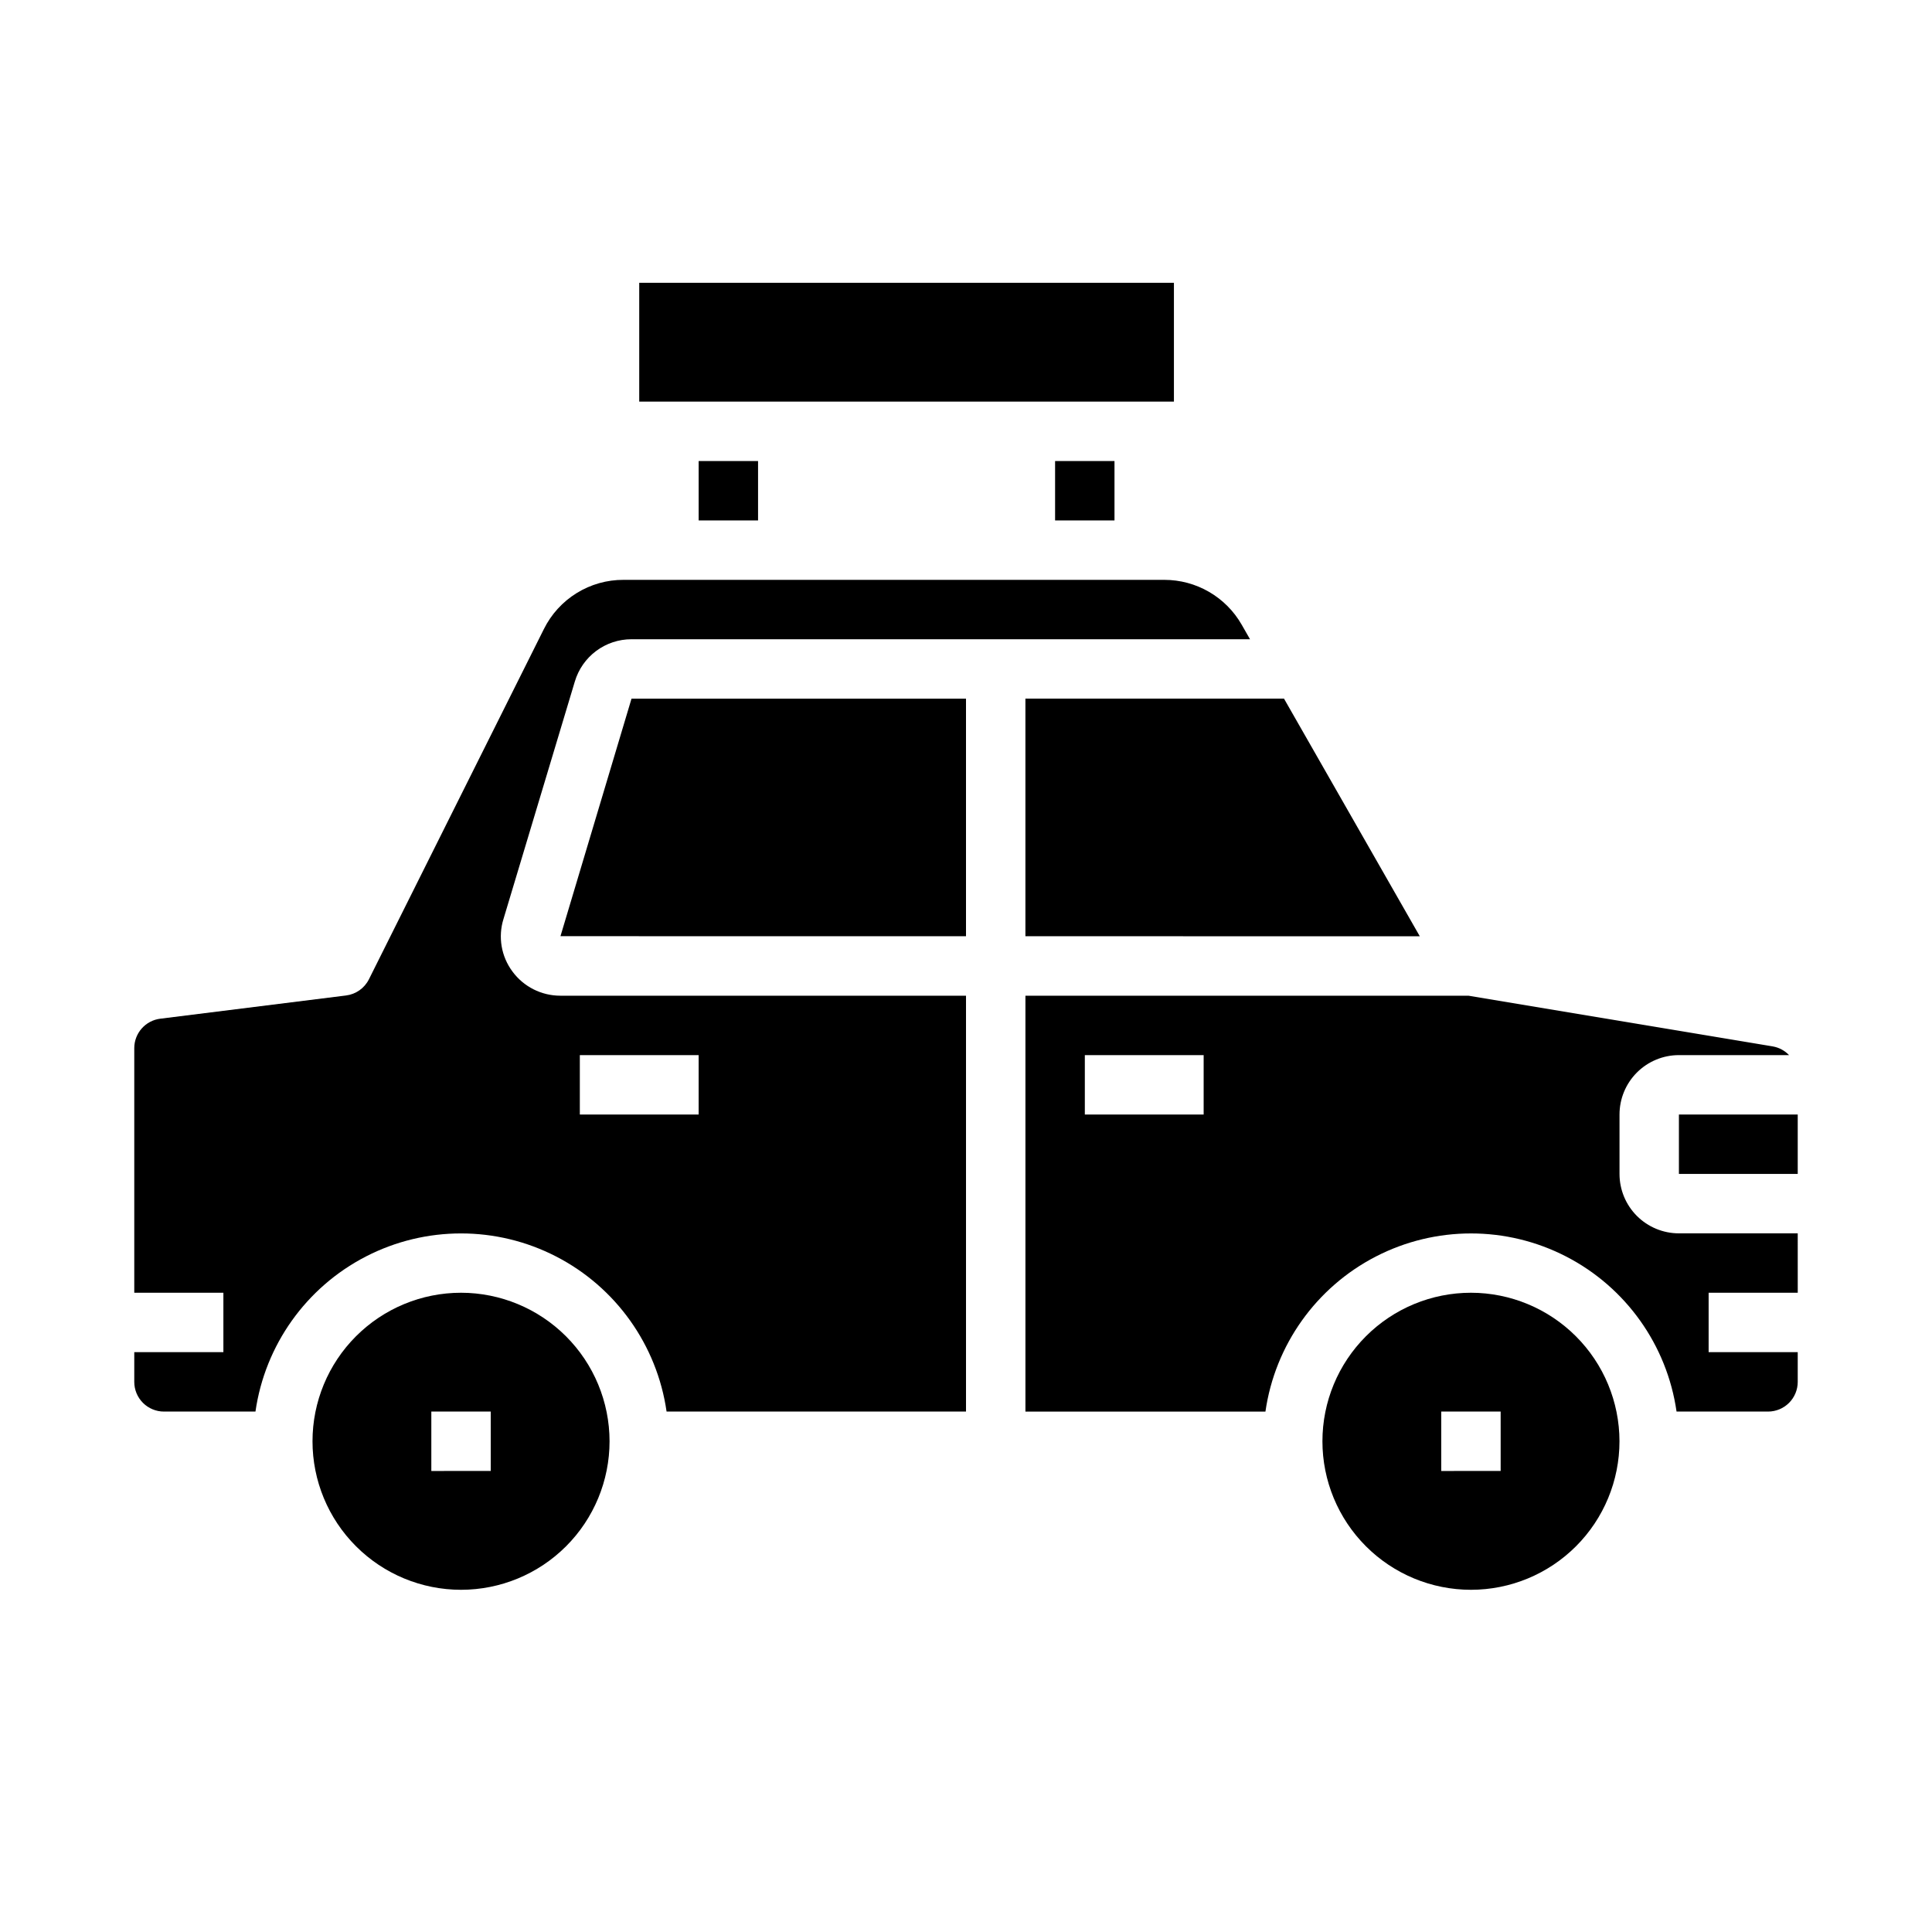
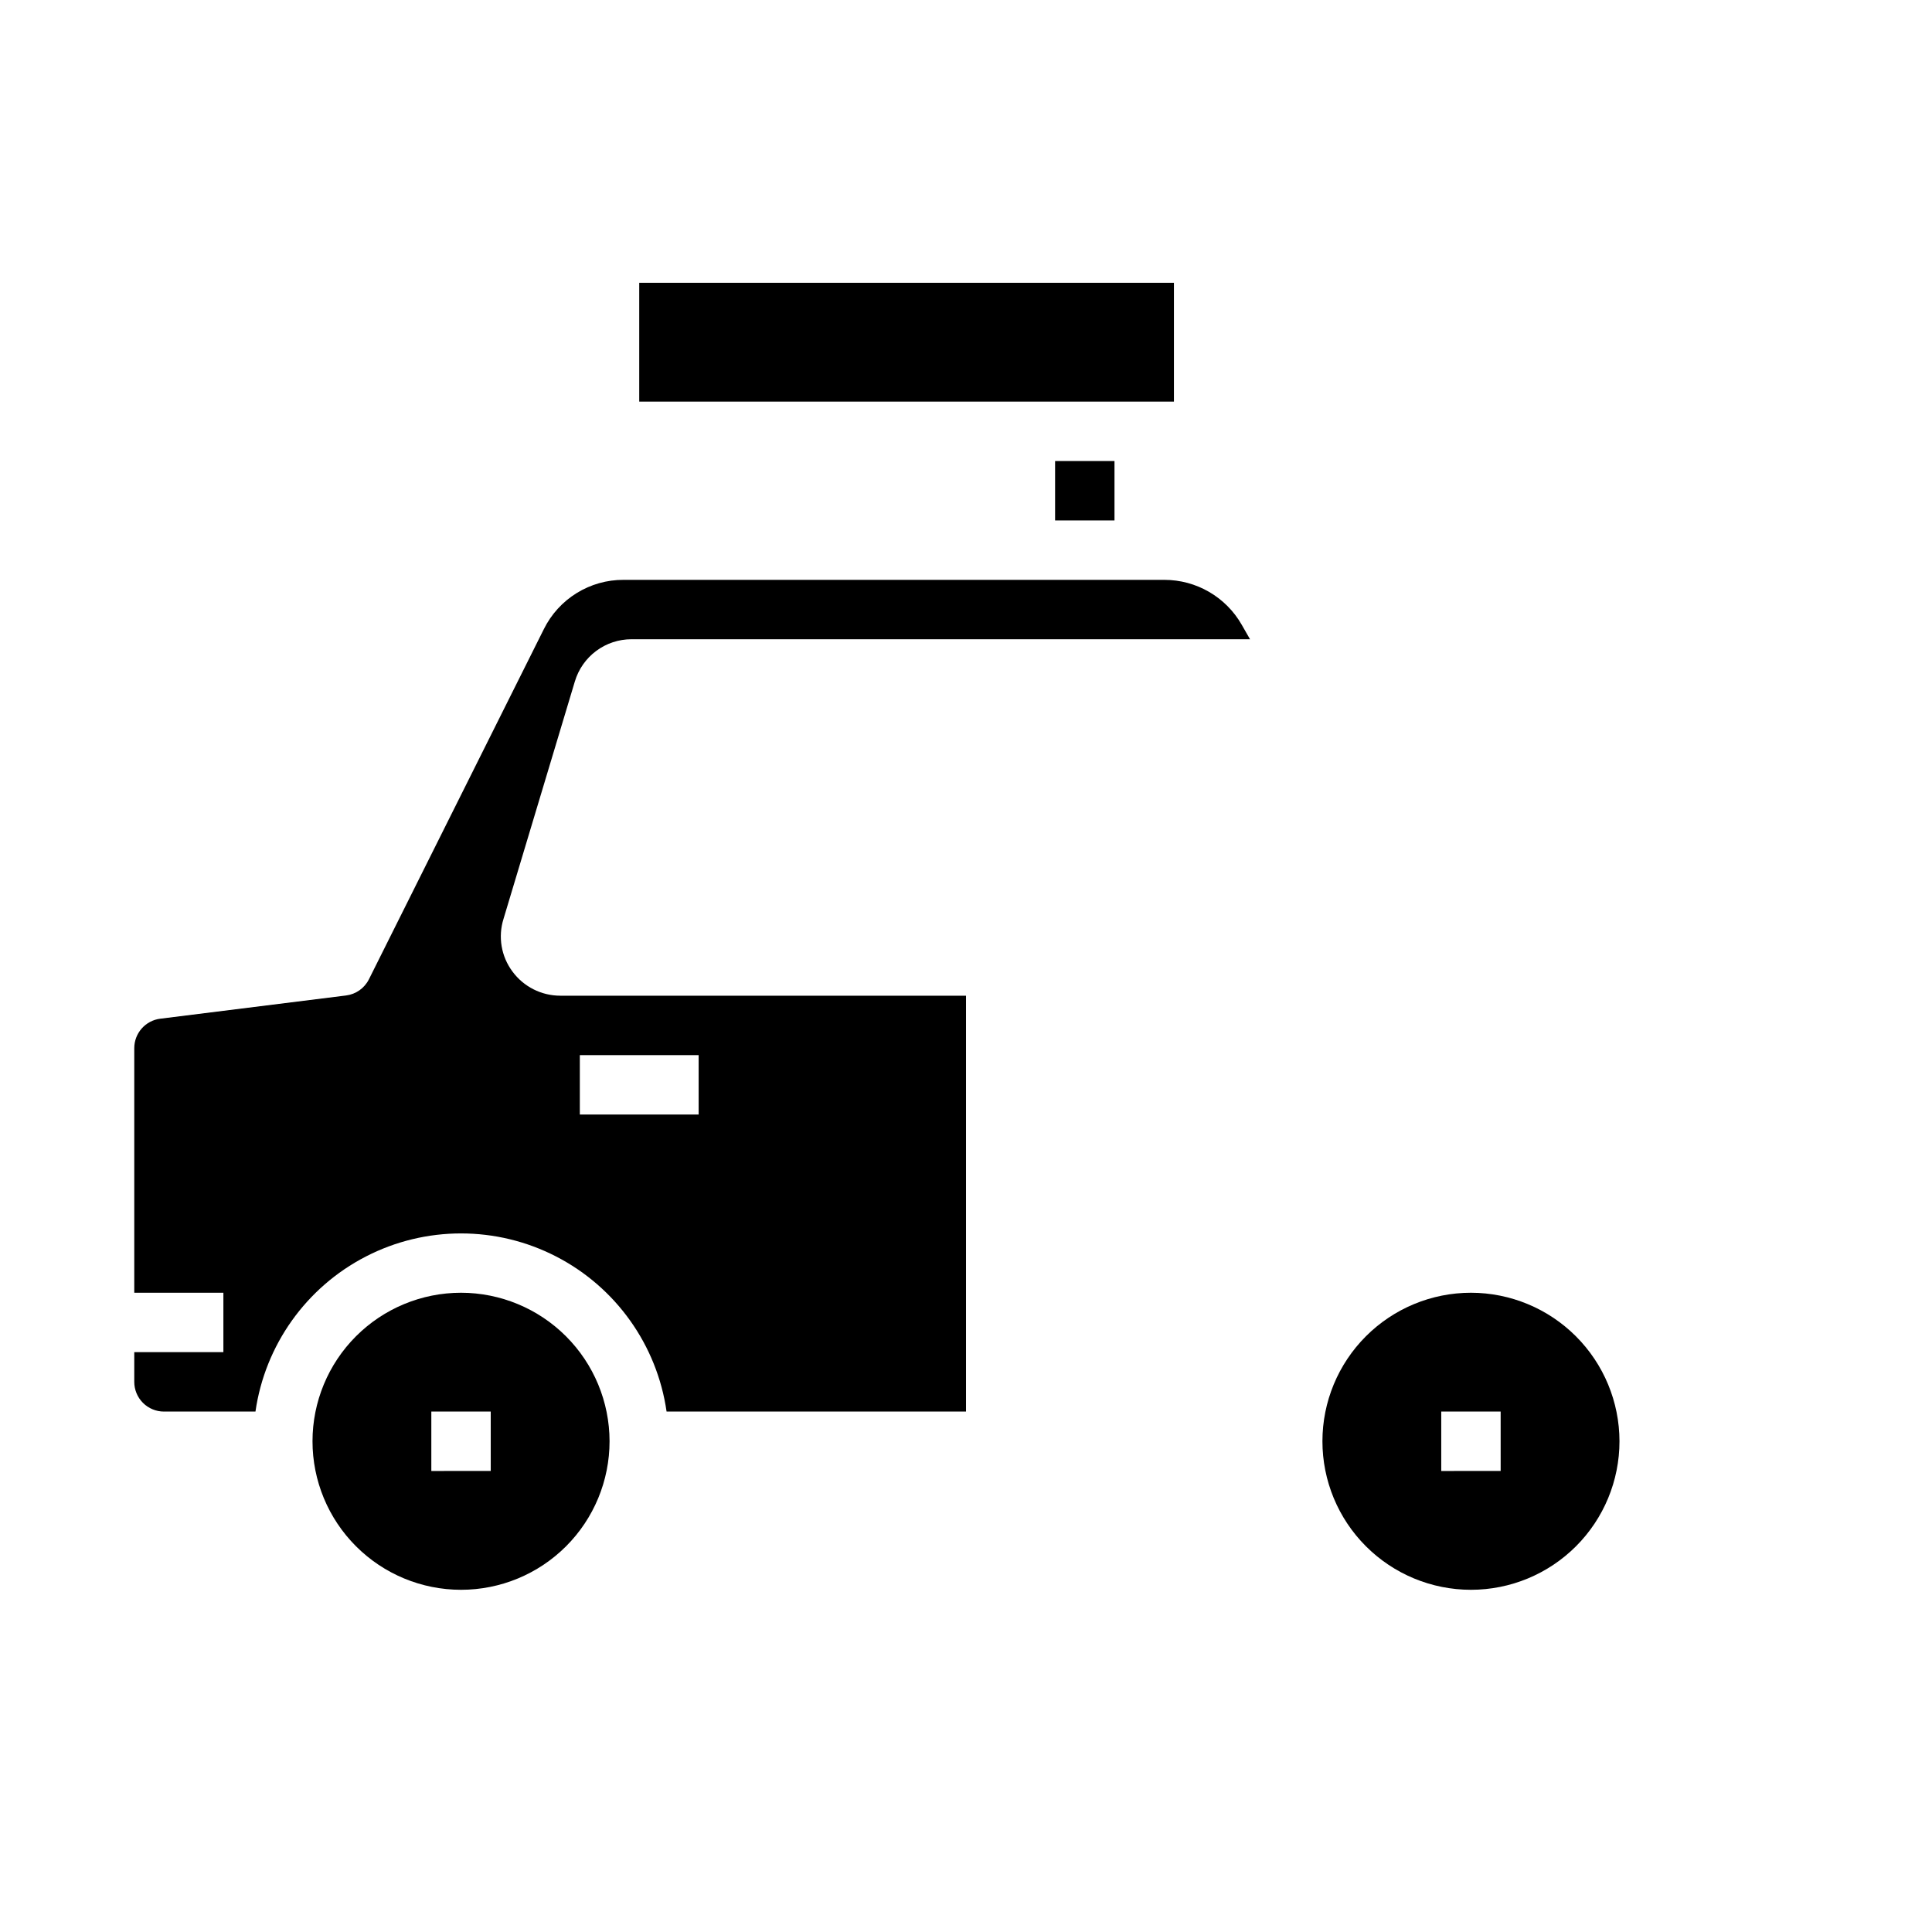
<svg xmlns="http://www.w3.org/2000/svg" fill="#000000" width="800px" height="800px" version="1.1" viewBox="144 144 512 512">
  <g>
    <path d="m431.49 250.43h23.613v-31.488h-141.7v31.488z" />
-     <path d="m588.3 518.08h24.246c2.09 0 4.09-0.828 5.566-2.305 1.477-1.477 2.305-3.481 2.305-5.566v-7.871h-23.613v-15.746h23.617l-0.004-15.742h-31.488c-4.176 0-8.18-1.66-11.133-4.613s-4.609-6.957-4.609-11.133v-15.742c0-4.176 1.656-8.18 4.609-11.133 2.953-2.953 6.957-4.613 11.133-4.613h29.184c-1.141-1.199-2.637-2.004-4.266-2.297l-80.668-13.445h-117.43v110.21h63.605c2.531-17.621 13.43-32.93 29.254-41.09 15.824-8.16 34.617-8.16 50.441 0 15.824 8.16 26.723 23.469 29.254 41.09zm-125.32-78.719h-31.488v-15.746h31.488z" />
    <path d="m473.07 309.57c-2.062-3.617-5.047-6.621-8.648-8.711-3.598-2.09-7.688-3.191-11.852-3.191h-143.32c-4.391-0.02-8.695 1.195-12.426 3.504-3.734 2.305-6.746 5.613-8.695 9.547l-46.359 92.801c-1.176 2.356-3.453 3.969-6.066 4.293l-49.184 6.148h-0.004c-3.957 0.473-6.934 3.828-6.934 7.816v64.816h23.617v15.742l-23.617 0.004v7.871c0 2.086 0.828 4.09 2.305 5.566 1.477 1.477 3.481 2.305 5.566 2.305h24.246c2.531-17.621 13.43-32.93 29.254-41.09 15.824-8.16 34.617-8.16 50.441 0 15.824 8.16 26.723 23.469 29.254 41.09h79.352v-110.21h-107.54c-4.996-0.008-9.691-2.383-12.656-6.41-2.984-4.004-3.863-9.199-2.363-13.965l18.895-62.891v0.004c0.961-3.238 2.941-6.078 5.648-8.098s5.996-3.109 9.371-3.106h163.91zm-175.41 114.05h31.488v15.742l-31.488 0.004z" />
    <path d="m533.82 486.59c-10.441 0-20.453 4.148-27.832 11.527-7.383 7.383-11.531 17.395-11.531 27.832 0 10.441 4.148 20.453 11.531 27.832 7.379 7.383 17.391 11.531 27.832 11.531 10.438 0 20.449-4.148 27.832-11.531 7.379-7.379 11.527-17.391 11.527-27.832-0.012-10.434-4.164-20.438-11.543-27.816-7.379-7.379-17.383-11.531-27.816-11.543zm7.871 47.23-15.746 0.004v-15.746h15.742z" />
-     <path d="m292.53 392.1 107.47 0.008v-62.961h-88.641z" />
-     <path d="m520.26 392.12-35.988-62.977h-68.527v62.969z" />
    <path d="m266.18 486.59c-10.441 0-20.453 4.148-27.832 11.527-7.383 7.383-11.531 17.395-11.531 27.832 0 10.441 4.148 20.453 11.531 27.832 7.379 7.383 17.391 11.531 27.832 11.531 10.438 0 20.449-4.148 27.832-11.531 7.379-7.379 11.527-17.391 11.527-27.832-0.012-10.434-4.164-20.438-11.543-27.816-7.379-7.379-17.383-11.531-27.816-11.543zm7.871 47.23-15.746 0.004v-15.746h15.742z" />
-     <path d="m588.93 439.36h31.488v15.742h-31.488z" />
-     <path d="m329.15 266.18h15.742v15.742h-15.742z" />
    <path d="m423.61 266.18h15.742v15.742h-15.742z" />
  </g>
</svg>